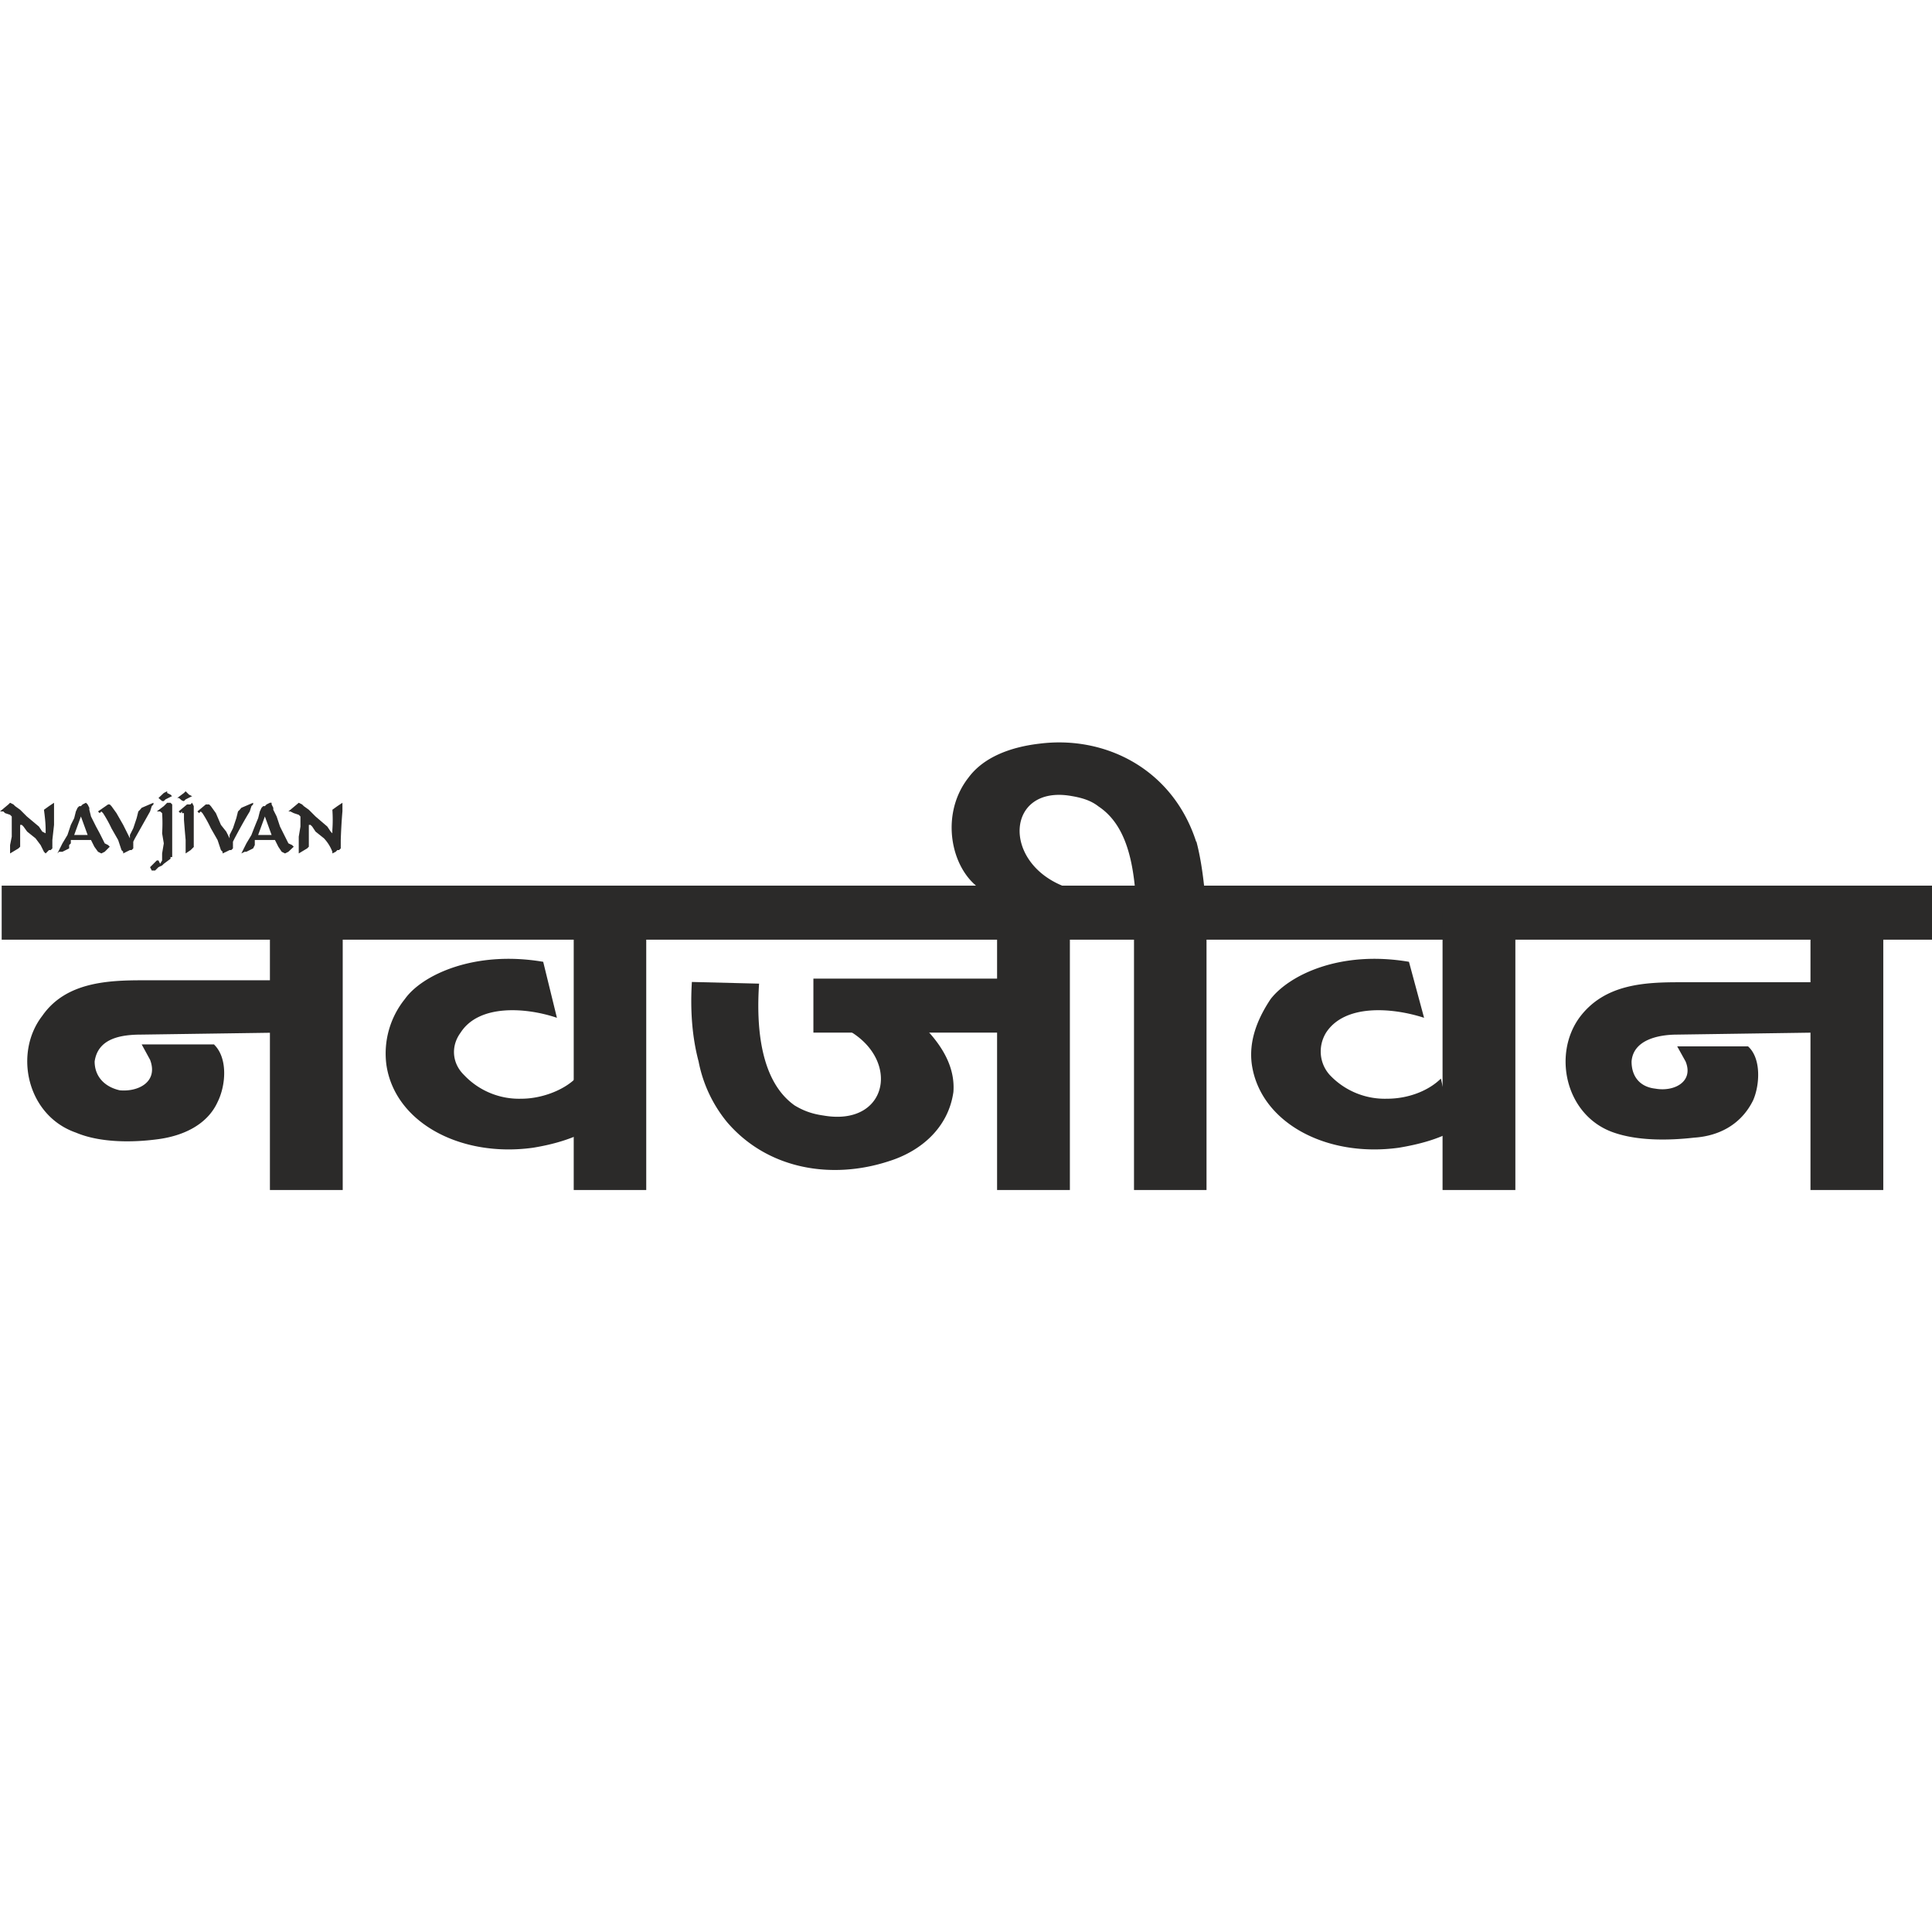
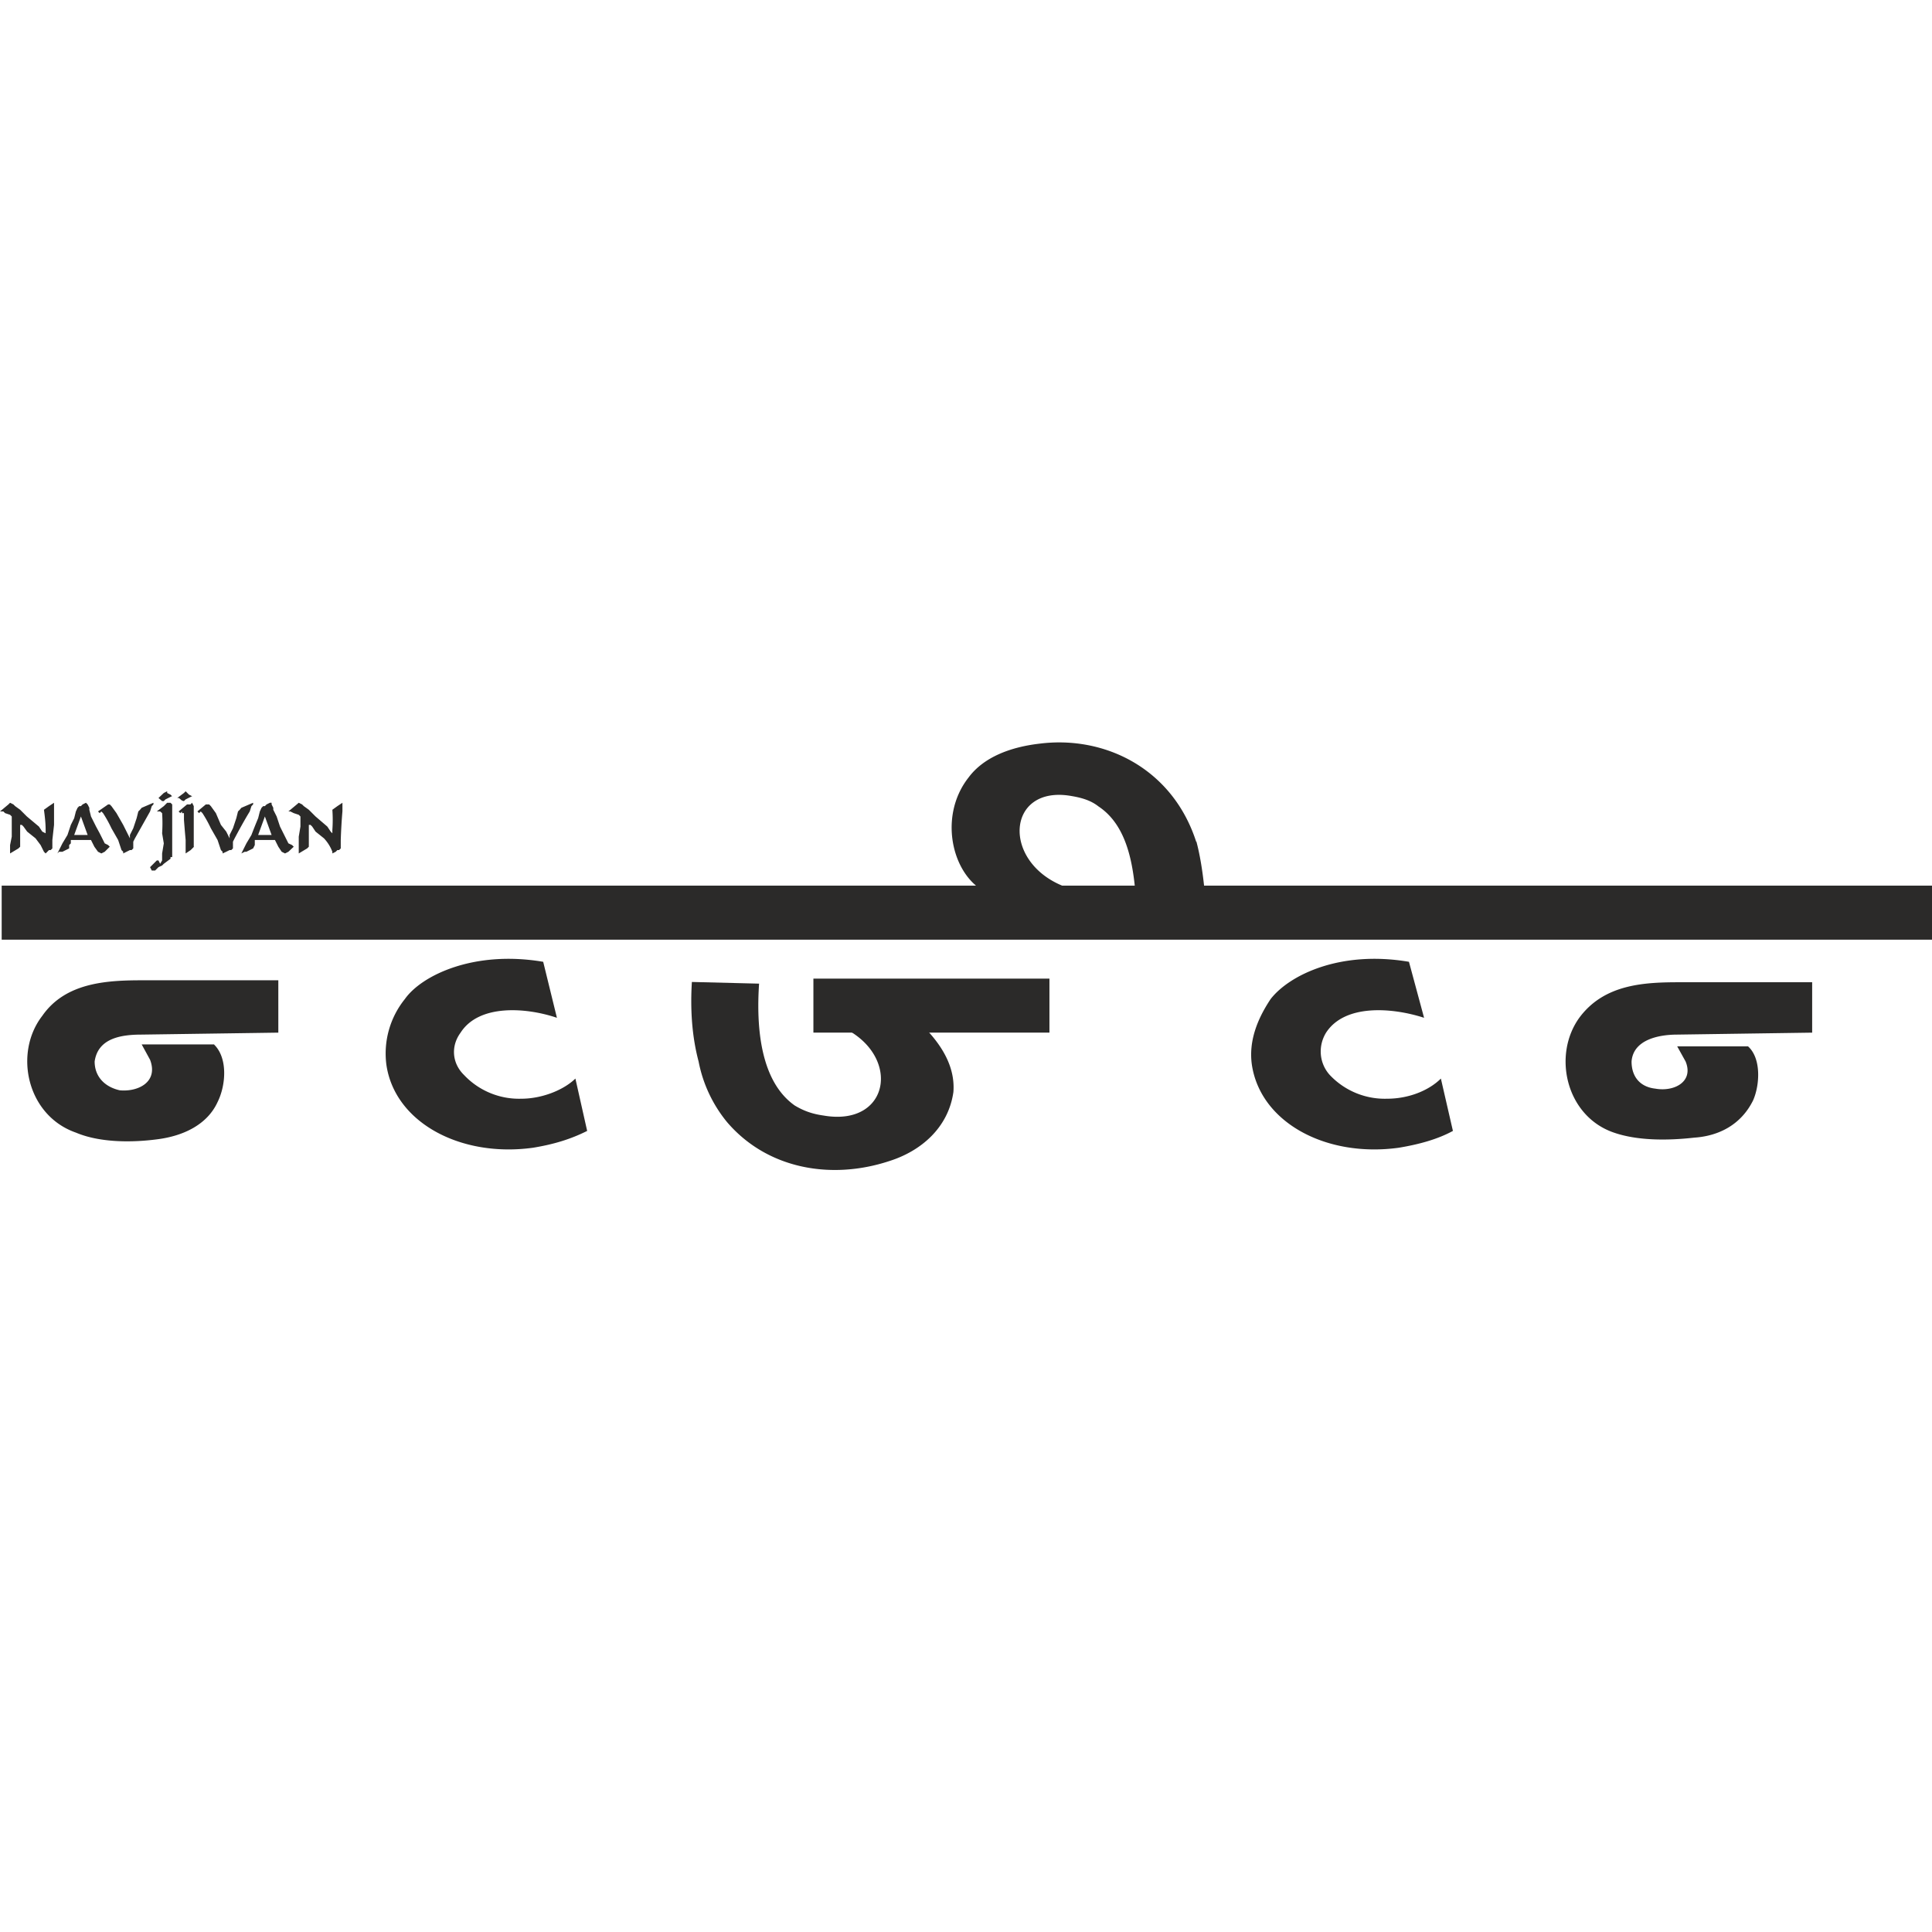
<svg xmlns="http://www.w3.org/2000/svg" viewBox="0 0 69 16" width="20" height="20">
  <g fill="#2B2A29">
    <path d="M.06 5.13H69v1.93H.06z" />
-     <path d="M20.49 16V6.1h2.59V16h-2.6zM9.64 16V6.1h2.6V16h-2.6zm25.97 0V6.1h2.6V16h-2.6zm4.89 0V6.1h2.59V16h-2.6zm11.02 0V6.1h2.6V16h-2.6zm13.14 0V6.1h2.6V16h-2.6z" />
    <path d="M7.65 10.8H5.06l.3.55c.3.79-.42 1.15-1.08 1.09-.54-.12-.9-.49-.9-1.03.12-.84.96-.96 1.68-.96l4.88-.07V8.51H5.12c-1.26 0-2.77.06-3.61 1.27-1.03 1.33-.55 3.56 1.2 4.17.85.36 1.99.36 2.9.24.96-.12 1.8-.54 2.16-1.33.3-.6.37-1.57-.12-2.05zm13.32 3.09c-.6.3-1.2.48-1.93.6-2.59.36-4.94-.9-5.24-2.96a3.1 3.1 0 01.66-2.35c.6-.85 2.47-1.75 4.94-1.33l.49 2c-1.09-.37-2.78-.5-3.44.53-.36.49-.3 1.1.12 1.51a2.7 2.7 0 002.05.85c.72 0 1.5-.3 1.93-.72l.42 1.87zm30.92 0c-.55.3-1.21.48-1.93.6-2.6.36-4.94-.9-5.25-2.96-.12-.84.19-1.63.67-2.35.66-.85 2.47-1.75 4.94-1.33l.54 2c-1.14-.37-2.83-.5-3.5.53-.3.49-.24 1.1.13 1.51a2.7 2.7 0 002.05.85c.78 0 1.5-.3 1.92-.72l.43 1.87zm10.54-3.02H59.9l.3.54c.3.73-.42 1.09-1.08.97-.55-.06-.85-.43-.85-.97.06-.78.97-.96 1.63-.96l4.82-.07v-1.8h-4.7c-1.26 0-2.71.05-3.61 1.26-.97 1.33-.49 3.5 1.2 4.1.84.3 1.93.3 2.9.19.9-.06 1.68-.48 2.1-1.33.24-.54.3-1.5-.18-1.93zM29.05 8.45h8.43v1.93h-8.43V8.45z" />
-     <path d="M24.95 11.41c-.24-.9-.3-1.87-.24-2.84l2.4.06c-.11 1.63.07 3.5 1.27 4.35.3.18.6.3 1.03.36 2.47.43 2.83-2.35.42-3.26l3.13.06c.79.79 1.15 1.57 1.09 2.36-.18 1.27-1.15 2.11-2.3 2.47-2.04.67-4.33.3-5.78-1.39a4.86 4.86 0 01-1.02-2.17zm17.78-7.85c.24.9.36 2.18.36 3.14h-2.47c-.06-1.63-.12-3.56-1.39-4.4-.24-.19-.54-.3-.96-.37-2.35-.42-2.53 2.42-.18 3.26l-2.72.24c-1.32-.48-1.92-2.71-.78-4.16.54-.73 1.5-1.09 2.53-1.21 2.35-.3 4.76.9 5.6 3.5zM1.93 2.17v.79l-.06.54v.3l-.06.06h-.06l-.06.06-.06.06-.06-.06-.12-.24-.18-.24-.3-.24-.13-.18-.06-.06H.72v.78l-.06.06-.3.18v-.3l.06-.3v-.72L.36 2.6l-.18-.06-.06-.06H0l.3-.25.06-.06.12.06.06.06.18.13.12.12.12.12.43.36.12.18.12.06v-.12c0-.24-.03-.49-.06-.72l.18-.13.18-.12zm1.99 1.57l-.18.18-.12.06-.12-.06-.13-.18-.06-.12-.06-.12h-.72v.12l-.06.06v.12l-.24.12h-.12l-.06.06.06-.12.12-.24.18-.3.12-.36.12-.24.06-.24.06-.13.06-.06h.06l.06-.06.12-.06.06.06.06.12v.07l.06.24.18.36.13.24.18.36.12.06.06.06zm1.56-1.57v.06l-.06.06-.06.19-.54.96-.06.12v.24l-.06.06h-.06l-.12.06-.12.06v-.06l-.06-.06-.12-.36-.24-.42a4.6 4.6 0 00-.3-.54l-.06-.06-.06.06-.06-.06.36-.25h.06l.06.06.18.25.24.42.12.24.06.12.06.12v-.12l.12-.24.12-.36.06-.24.06-.06.06-.07.42-.18zm1.45 1.57l-.06.06-.06.06-.18.12V3.5a41.44 41.44 0 01-.06-.72v-.24H6.5v-.06l-.06.06-.06-.06.3-.25h.12l.06-.06.06.12v1.45zm-.78.37h-.06v.06l-.24.18-.06.06-.13.06-.06.06-.06.06h-.12l-.06-.12.18-.18.06-.06h.06l.06.12.07-.12v-.25l.06-.36-.06-.36a5.38 5.38 0 000-.72l-.07-.06H5.6l.25-.19.12-.12h.12l.06.06v1.88zm2.89-1.94v.06l-.06.06-.06.19c-.19.31-.37.64-.54.96l-.06.12v.24l-.06.06H8.2l-.12.06-.13.06v-.06l-.06-.06-.12-.36-.24-.42a4.6 4.6 0 00-.3-.54l-.06-.06-.06.06-.06-.06.3-.25h.12l.06.06.18.25.18.42.19.24.06.12.06.12v-.12l.12-.24.12-.36.06-.24.06-.06.06-.07.42-.18zm1.45 1.57l-.19.18-.12.06-.12-.06-.12-.18-.06-.12-.06-.12H9.1v.18l-.06.12-.24.12h-.06l-.12.06.06-.12.12-.24.18-.3a19.4 19.4 0 01.24-.6l.06-.24.06-.13.06-.06h.06l.06-.06.12-.06h.06v.06l.06.12v.07l.12.24.12.36.3.6.13.06.06.06zm1.74-1.57v.3a19.72 19.72 0 00-.06 1.03v.3l-.06.06h-.06l-.06.06-.12.06v-.06a1.45 1.45 0 00-.3-.48l-.3-.24-.12-.18-.06-.06h-.06v.78l-.06.06-.3.18v-.6l.06-.36v-.36l-.06-.06-.18-.06-.12-.06h-.07l.3-.25.07-.06.12.06.06.06.18.13.12.12.12.12.42.36.12.18.06.06v-.12a5.02 5.02 0 000-.72l.18-.13.18-.12zM9.7 3.32l-.24-.66-.24.66h.48zm-6.57 0l-.24-.66-.24.66h.48zm3.74-1.39l-.24.12-.06.06a.18.18 0 01-.12-.06L6.39 2h-.06l.24-.18.06-.06.06.06.06.06.12.06zm-.72 0l-.24.12-.06.06h-.06l-.07-.06L5.66 2l.19-.18.12-.06v.06l.12.06.06.06z" />
+     <path d="M24.95 11.41c-.24-.9-.3-1.87-.24-2.84l2.4.06c-.11 1.63.07 3.5 1.27 4.35.3.18.6.3 1.03.36 2.47.43 2.83-2.35.42-3.26l3.13.06c.79.79 1.15 1.57 1.09 2.36-.18 1.27-1.15 2.11-2.3 2.47-2.04.67-4.33.3-5.78-1.39a4.86 4.86 0 01-1.02-2.17zm17.78-7.85c.24.9.36 2.18.36 3.14h-2.47c-.06-1.63-.12-3.56-1.39-4.4-.24-.19-.54-.3-.96-.37-2.35-.42-2.53 2.42-.18 3.26l-2.72.24c-1.32-.48-1.92-2.71-.78-4.16.54-.73 1.5-1.09 2.53-1.21 2.35-.3 4.76.9 5.6 3.5zM1.93 2.17v.79l-.06.54v.3l-.06.06h-.06l-.06.06-.06.06-.06-.06-.12-.24-.18-.24-.3-.24-.13-.18-.06-.06H.72v.78l-.06.06-.3.18v-.3l.06-.3v-.72L.36 2.6l-.18-.06-.06-.06H0l.3-.25.06-.06.12.06.06.06.18.13.12.12.12.12.43.36.12.18.12.06v-.12c0-.24-.03-.49-.06-.72l.18-.13.18-.12zm1.99 1.57l-.18.18-.12.06-.12-.06-.13-.18-.06-.12-.06-.12h-.72v.12l-.06.06v.12l-.24.12h-.12l-.06.06.06-.12.12-.24.18-.3.12-.36.12-.24.06-.24.06-.13.06-.06h.06l.06-.06.12-.06.06.06.06.12v.07l.06.24.18.36.13.24.18.36.12.06.06.06zm1.56-1.57v.06l-.06.06-.06.19-.54.96-.06.12v.24l-.06.06h-.06l-.12.06-.12.06v-.06l-.06-.06-.12-.36-.24-.42a4.6 4.6 0 00-.3-.54l-.06-.06-.06.06-.06-.06.36-.25h.06l.06.06.18.25.24.42.12.24.06.12.06.12v-.12l.12-.24.12-.36.06-.24.06-.06.06-.07.42-.18zm1.45 1.57l-.06.06-.06.06-.18.12V3.5a41.44 41.44 0 01-.06-.72v-.24H6.5v-.06l-.06.06-.06-.06.3-.25h.12l.06-.06.06.12v1.45zm-.78.37h-.06v.06l-.24.18-.06.06-.13.06-.06.06-.06.06h-.12l-.06-.12.18-.18.06-.06h.06l.06.12.07-.12v-.25l.06-.36-.06-.36a5.38 5.38 0 000-.72l-.07-.06H5.6l.25-.19.12-.12h.12l.06.06v1.88zm2.89-1.94v.06l-.06.06-.06.19c-.19.31-.37.64-.54.96l-.06.12v.24l-.06.06H8.2l-.12.06-.13.06v-.06l-.06-.06-.12-.36-.24-.42a4.6 4.6 0 00-.3-.54l-.06-.06-.06.06-.06-.06.3-.25h.12l.06.06.18.25.18.42.19.24.06.12.06.12v-.12l.12-.24.12-.36.06-.24.06-.06.06-.07.42-.18zm1.45 1.57l-.19.18-.12.06-.12-.06-.12-.18-.06-.12-.06-.12H9.1v.18l-.06.12-.24.12h-.06l-.12.06.06-.12.12-.24.18-.3a19.4 19.4 0 01.24-.6l.06-.24.06-.13.06-.06h.06l.06-.06.12-.06h.06v.06l.06.12v.07l.12.24.12.36.3.6.13.06.06.06zm1.74-1.57v.3a19.72 19.72 0 00-.06 1.03v.3l-.06.06h-.06l-.06.06-.12.06v-.06a1.45 1.45 0 00-.3-.48l-.3-.24-.12-.18-.06-.06h-.06v.78l-.06.06-.3.18v-.6l.06-.36v-.36l-.06-.06-.18-.06-.12-.06h-.07l.3-.25.07-.06.12.06.06.06.18.13.12.12.12.12.42.36.12.18.06.06v-.12a5.02 5.02 0 000-.72l.18-.13.18-.12zM9.7 3.32l-.24-.66-.24.66h.48zm-6.57 0l-.24-.66-.24.66zm3.74-1.39l-.24.12-.06.06a.18.18 0 01-.12-.06L6.39 2h-.06l.24-.18.06-.06.06.06.06.06.12.06zm-.72 0l-.24.12-.06.06h-.06l-.07-.06L5.66 2l.19-.18.12-.06v.06l.12.06.06.06z" />
  </g>
</svg>